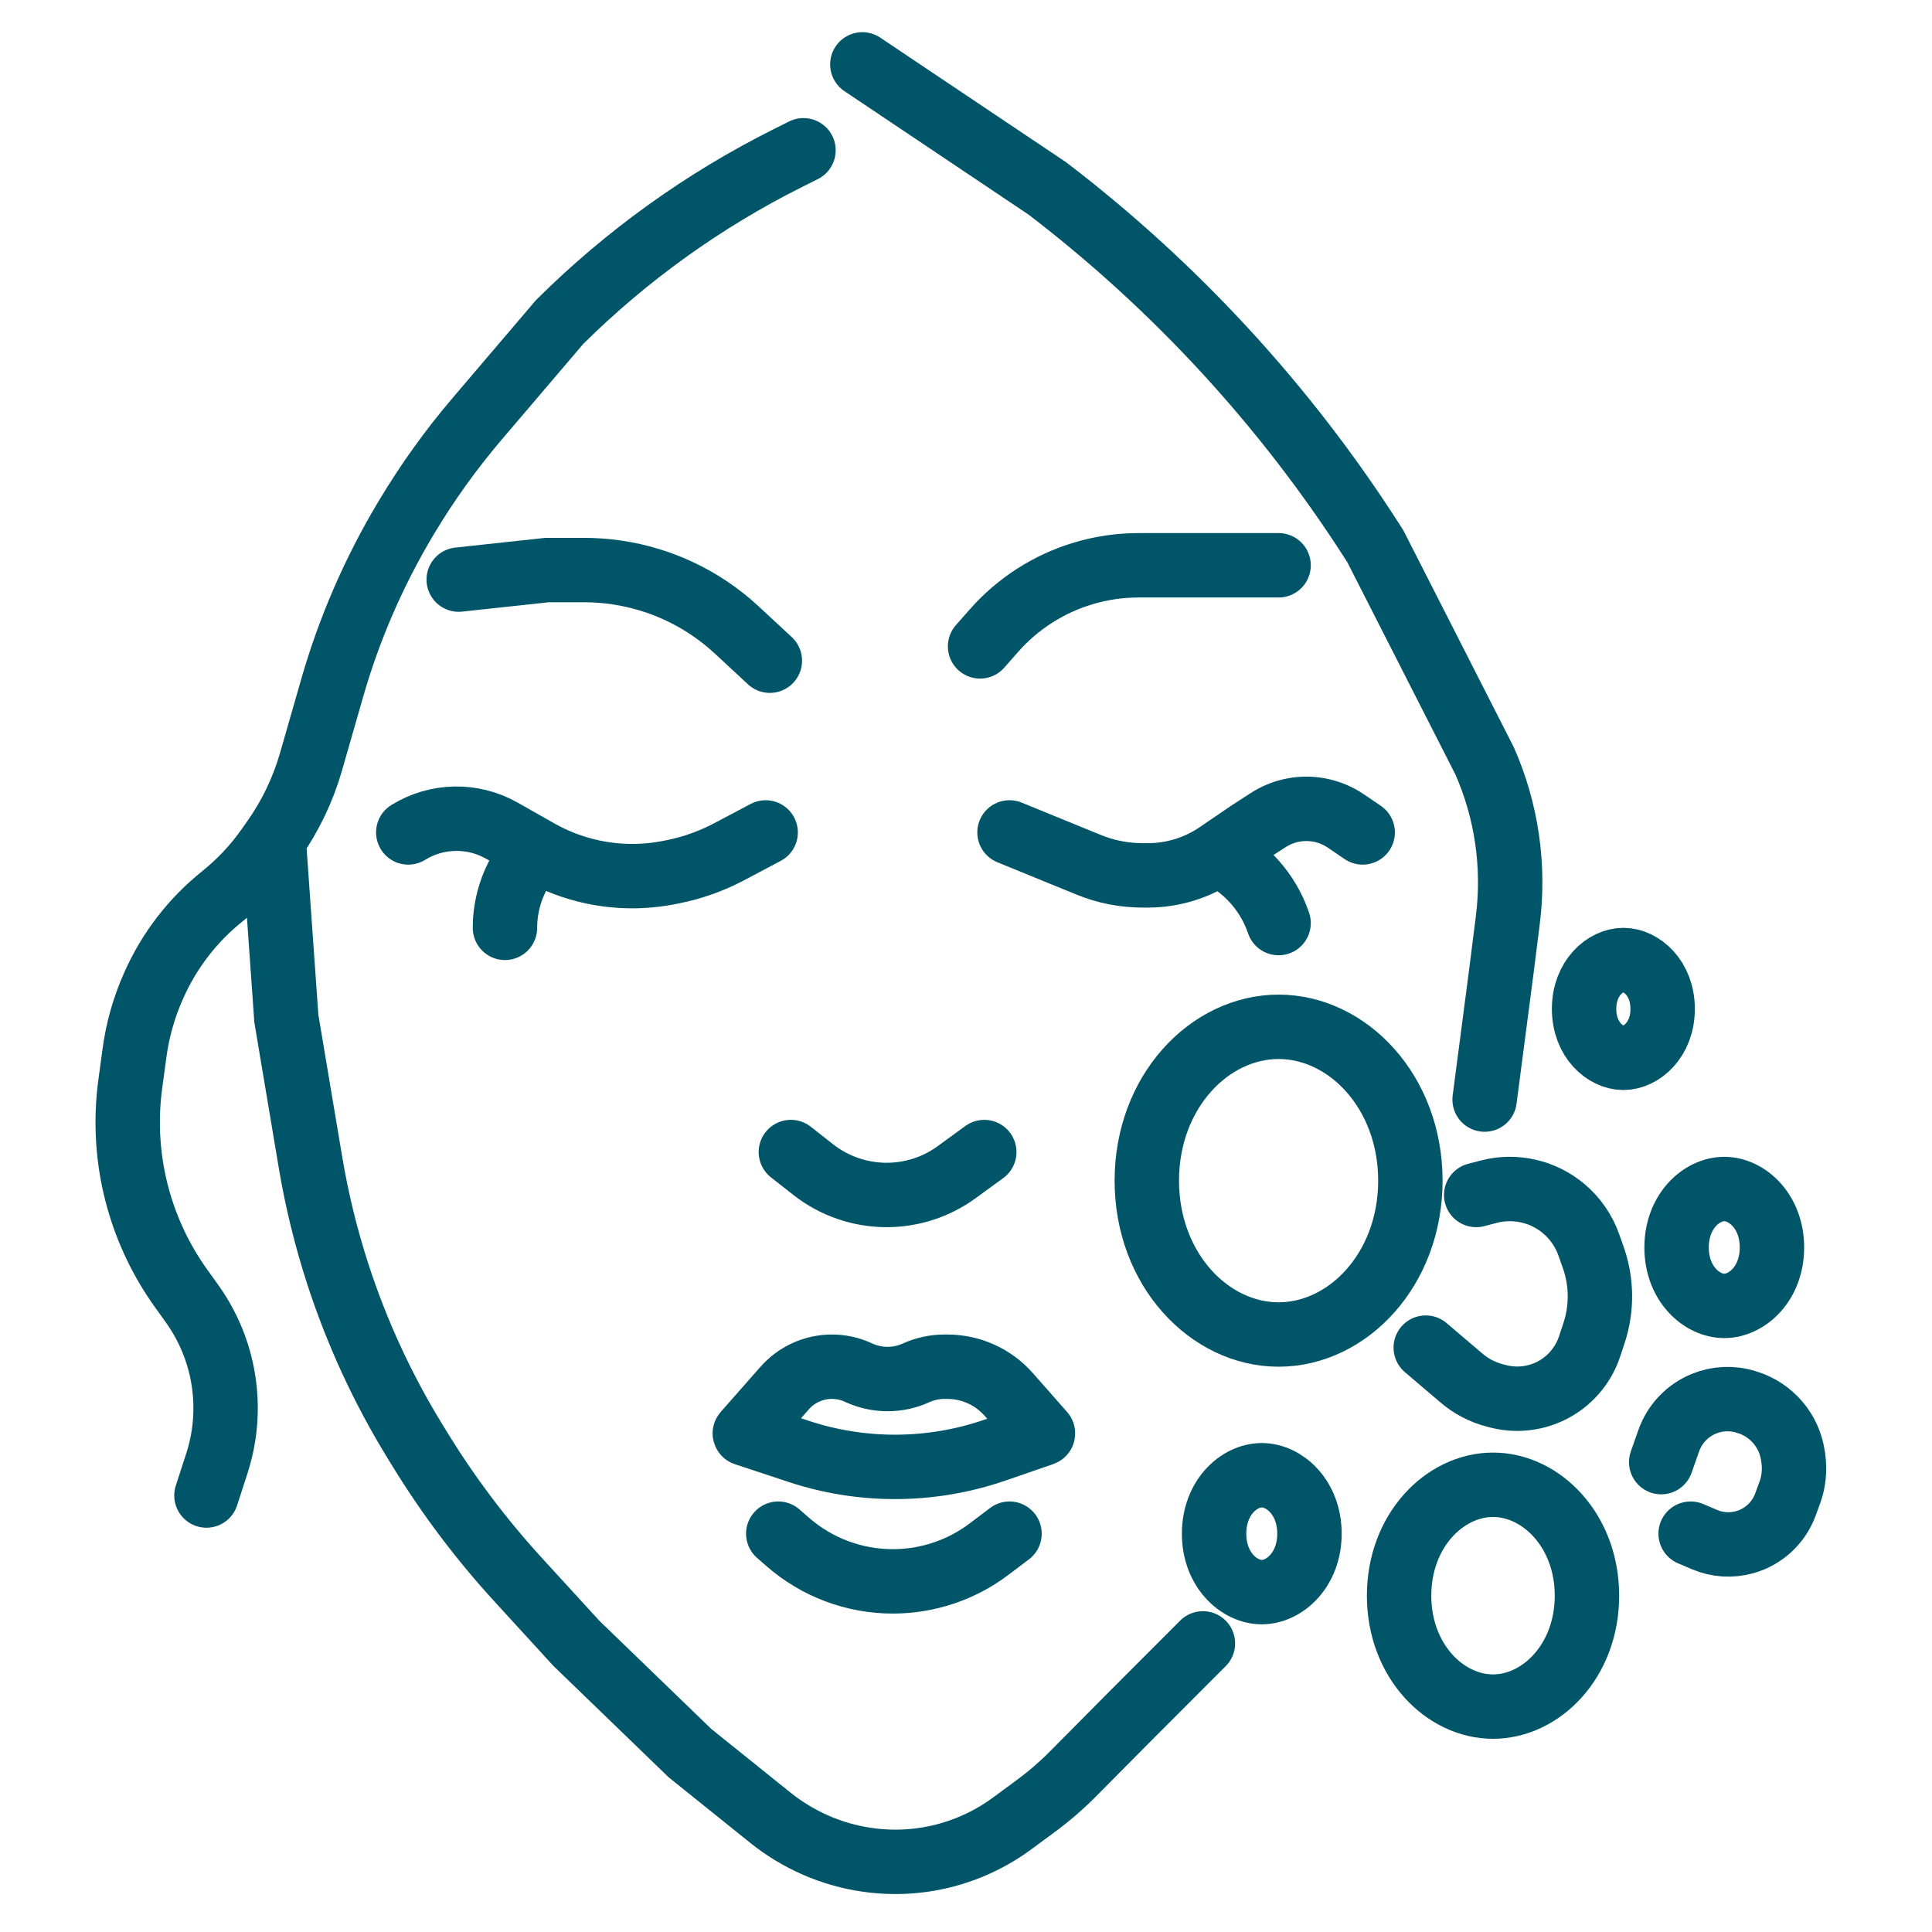
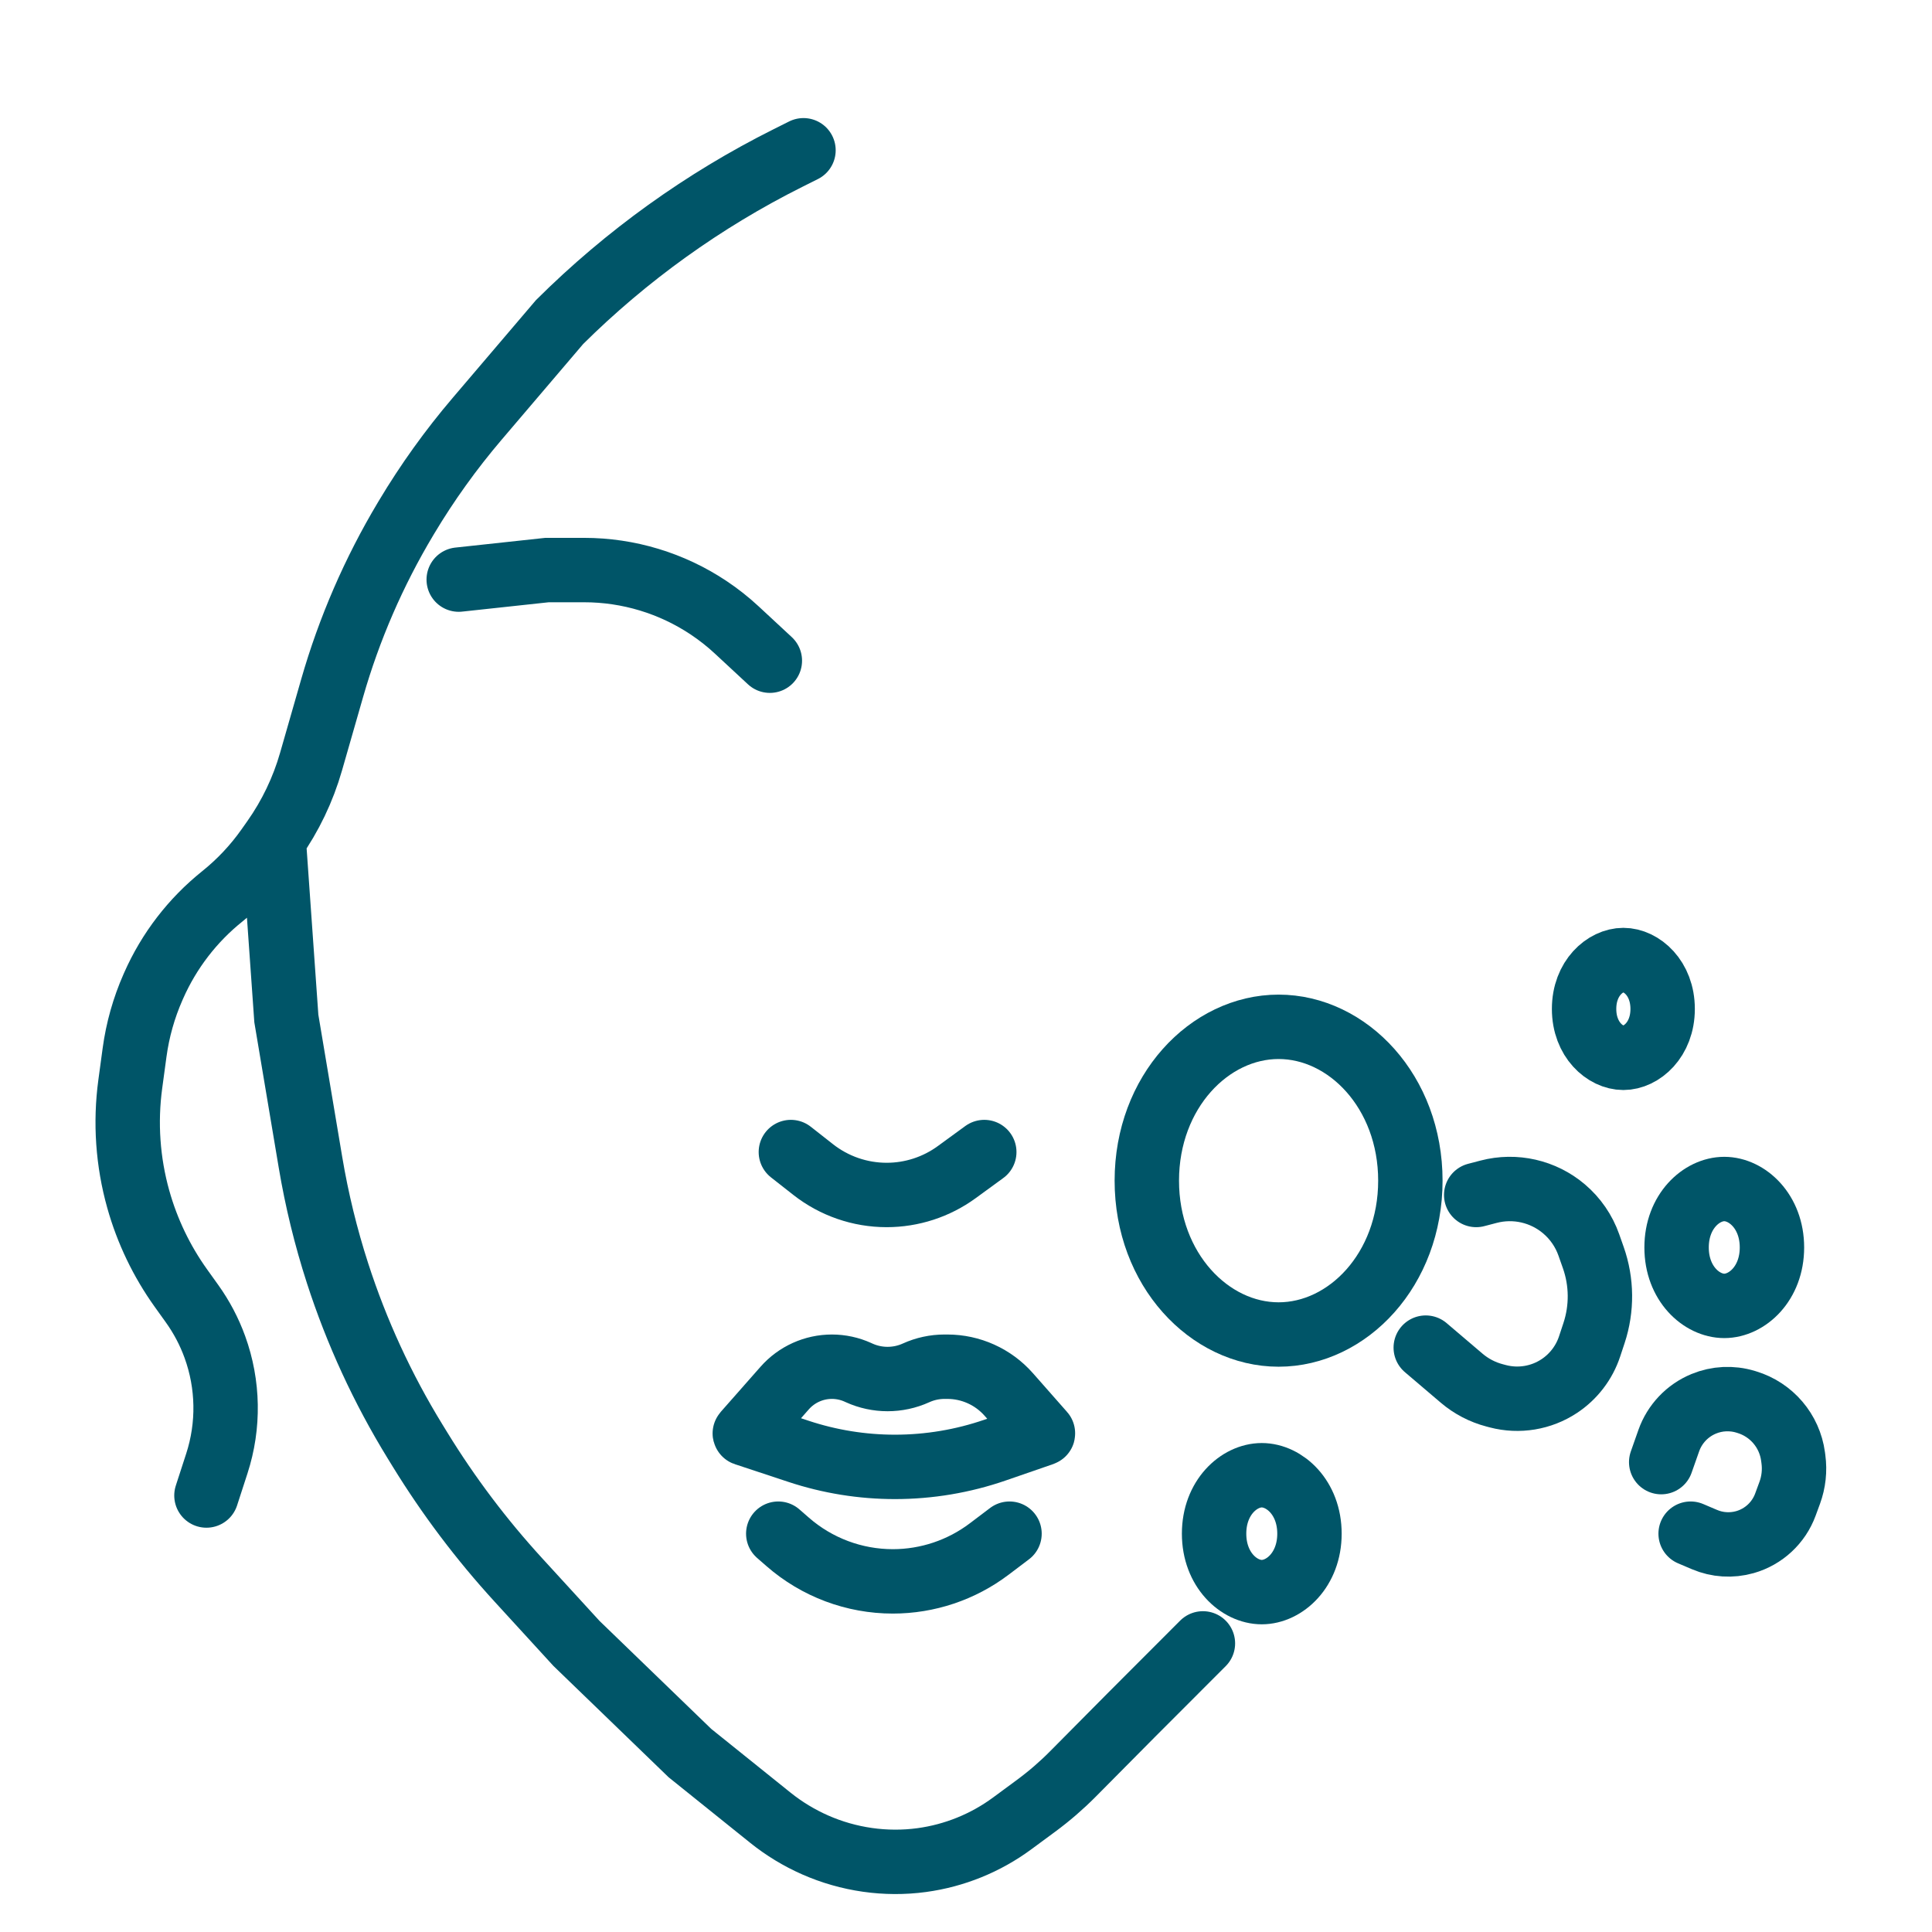
<svg xmlns="http://www.w3.org/2000/svg" width="300" height="300" viewBox="0 0 300 300" fill="none">
  <path d="M124.006 225.366L115.674 222.609C115.65 222.601 115.643 222.572 115.659 222.554L121.846 215.534C123.702 213.428 126.373 212.222 129.179 212.222C130.573 212.222 131.95 212.52 133.219 213.096L133.401 213.179C136.211 214.454 139.434 214.454 142.244 213.179C143.633 212.548 145.14 212.222 146.665 212.222H147.1C150.748 212.222 154.221 213.79 156.633 216.527L161.945 222.555C161.961 222.573 161.954 222.601 161.931 222.609L154.517 225.169C149.516 226.896 144.262 227.778 138.97 227.778C133.885 227.778 128.833 226.964 124.006 225.366Z" stroke="#005568" stroke-width="10" stroke-linecap="round" />
  <path d="M122.806 178.889L126.272 181.611C129.525 184.166 133.542 185.555 137.679 185.555V185.555C141.591 185.555 145.401 184.313 148.561 182.008L152.838 178.889" stroke="#005568" stroke-width="10" stroke-linecap="round" />
-   <path d="M156.756 129.259L169.078 134.292C171.719 135.371 174.545 135.926 177.398 135.926H178.253C182.112 135.926 185.882 134.765 189.073 132.593V132.593M211.597 129.259L208.996 127.489C206.491 125.784 203.39 125.196 200.434 125.867V125.867C199.181 126.151 197.988 126.654 196.909 127.353L193.969 129.259L189.073 132.593M189.073 132.593V132.593C193.465 134.728 196.839 138.509 198.462 143.115L198.539 143.333" stroke="#005568" stroke-width="10" stroke-linecap="round" />
-   <path d="M63.395 129.259V129.259C67.823 126.519 73.393 126.413 77.923 128.982L78.411 129.259L82.981 131.852M118.889 129.259L113.234 132.253C110.49 133.707 107.549 134.754 104.505 135.364L103.988 135.467C100.036 136.259 95.964 136.234 92.021 135.395V135.395C89.059 134.765 86.211 133.684 83.577 132.19L82.981 131.852M82.981 131.852L81.235 134.54C79.392 137.379 78.411 140.69 78.411 144.074V144.074" stroke="#005568" stroke-width="10" stroke-linecap="round" />
-   <path d="M152.186 100.37L154.35 97.914C158.056 93.71 162.867 90.632 168.236 89.028V89.028C171.014 88.199 173.897 87.778 176.796 87.778H188.746H198.539" stroke="#005568" stroke-width="10" stroke-linecap="round" />
  <path d="M71.23 90L84.94 88.519H90.706C97.588 88.519 104.317 90.558 110.042 94.379V94.379C111.585 95.409 113.044 96.56 114.403 97.823L119.542 102.593" stroke="#005568" stroke-width="10" stroke-linecap="round" />
-   <path d="M32.057 232.222L33.672 227.249C35.587 221.351 35.479 214.983 33.363 209.154V209.154C32.497 206.766 31.308 204.509 29.828 202.443L28.096 200.024C25.102 195.843 22.86 191.171 21.471 186.219V186.219C19.841 180.406 19.419 174.321 20.23 168.339L20.896 163.425C21.371 159.925 22.334 156.508 23.759 153.275L23.854 153.06C26.241 147.643 29.9 142.883 34.52 139.183V139.183C37.217 137.022 39.597 134.493 41.588 131.669L42.503 130.371M124.765 23.334L122.311 24.562C109.232 31.109 97.278 39.696 86.898 50V50L74.081 65.044C70.011 69.821 66.346 74.93 63.125 80.316L62.974 80.568C58.053 88.796 54.222 97.63 51.577 106.846L48.295 118.281C47.054 122.606 45.096 126.693 42.503 130.371V130.371M42.503 130.371L44.462 158.148L48.217 180.516C49.194 186.337 50.596 192.079 52.411 197.696V197.696C55.371 206.854 59.412 215.626 64.45 223.827L65.221 225.082C69.652 232.295 74.76 239.07 80.475 245.314L89.51 255.185L107.137 272.222L119.628 282.26C121.738 283.956 124.094 285.383 126.571 286.476V286.476C131.747 288.76 137.526 289.596 143.132 288.833V288.833C148.215 288.141 153.044 286.182 157.173 283.137L160.905 280.385C162.923 278.896 164.824 277.254 166.59 275.473L175.689 266.296L186.788 255.185" stroke="#005568" stroke-width="10" stroke-linecap="round" />
-   <path d="M133.905 10L162.631 29.259V29.259C182.501 44.452 199.567 62.993 213.065 84.05L213.555 84.815L230.53 118.148V118.148C233.948 125.903 235.194 134.442 234.135 142.85L233.141 150.741L230.53 170.741" stroke="#005568" stroke-width="10" stroke-linecap="round" />
+   <path d="M32.057 232.222L33.672 227.249C35.587 221.351 35.479 214.983 33.363 209.154V209.154C32.497 206.766 31.308 204.509 29.828 202.443L28.096 200.024C25.102 195.843 22.86 191.171 21.471 186.219V186.219C19.841 180.406 19.419 174.321 20.23 168.339L20.896 163.425C21.371 159.925 22.334 156.508 23.759 153.275L23.854 153.06C26.241 147.643 29.9 142.883 34.52 139.183V139.183C37.217 137.022 39.597 134.493 41.588 131.669L42.503 130.371M124.765 23.334L122.311 24.562C109.232 31.109 97.278 39.696 86.898 50L74.081 65.044C70.011 69.821 66.346 74.93 63.125 80.316L62.974 80.568C58.053 88.796 54.222 97.63 51.577 106.846L48.295 118.281C47.054 122.606 45.096 126.693 42.503 130.371V130.371M42.503 130.371L44.462 158.148L48.217 180.516C49.194 186.337 50.596 192.079 52.411 197.696V197.696C55.371 206.854 59.412 215.626 64.45 223.827L65.221 225.082C69.652 232.295 74.76 239.07 80.475 245.314L89.51 255.185L107.137 272.222L119.628 282.26C121.738 283.956 124.094 285.383 126.571 286.476V286.476C131.747 288.76 137.526 289.596 143.132 288.833V288.833C148.215 288.141 153.044 286.182 157.173 283.137L160.905 280.385C162.923 278.896 164.824 277.254 166.59 275.473L175.689 266.296L186.788 255.185" stroke="#005568" stroke-width="10" stroke-linecap="round" />
  <path d="M120.848 238.148L122.327 239.438C126.845 243.382 132.64 245.555 138.638 245.555V245.555C144.04 245.555 149.294 243.792 153.602 240.533L156.756 238.148" stroke="#005568" stroke-width="10" stroke-linecap="round" />
  <path d="M219.001 183.333C219.001 197.139 209.265 207.222 198.539 207.222C187.813 207.222 178.077 197.139 178.077 183.333C178.077 169.528 187.813 159.444 198.539 159.444C209.265 159.444 219.001 169.528 219.001 183.333Z" stroke="#005568" stroke-width="10" />
  <path d="M203.333 238.148C203.333 243.772 199.443 247.222 195.928 247.222C192.413 247.222 188.523 243.772 188.523 238.148C188.523 232.525 192.413 229.074 195.928 229.074C199.443 229.074 203.333 232.525 203.333 238.148Z" stroke="#005568" stroke-width="10" />
  <path d="M275.148 193.704C275.148 199.327 271.258 202.778 267.744 202.778C264.229 202.778 260.339 199.327 260.339 193.704C260.339 188.081 264.229 184.63 267.744 184.63C271.258 184.63 275.148 188.081 275.148 193.704Z" stroke="#005568" stroke-width="10" />
  <path d="M258.174 156.667C258.174 161.472 254.868 164.259 252.075 164.259C249.281 164.259 245.976 161.472 245.976 156.667C245.976 151.862 249.281 149.074 252.075 149.074C254.868 149.074 258.174 151.862 258.174 156.667Z" stroke="#005568" stroke-width="10" />
-   <path d="M246.422 247.778C246.422 257.901 239.317 265 231.836 265C224.355 265 217.25 257.901 217.25 247.778C217.25 237.654 224.355 230.556 231.836 230.556C239.317 230.556 246.422 237.654 246.422 247.778Z" stroke="#005568" stroke-width="10" />
  <path d="M229.224 185.556L231.153 185.051C235.263 183.975 239.639 184.974 242.875 187.727V187.727C244.625 189.216 245.948 191.141 246.712 193.308L247.403 195.267C248.739 199.056 248.779 203.181 247.519 206.995L246.833 209.069C245.999 211.591 244.341 213.76 242.126 215.227V215.227C239.317 217.086 235.849 217.661 232.591 216.808L232.094 216.677C230.205 216.183 228.452 215.269 226.965 214.004L221.39 209.259" stroke="#005568" stroke-width="10" stroke-linecap="round" />
  <path d="M257.951 227.037L259.125 223.705C260.04 221.111 262.015 219.03 264.556 217.982V217.982C266.618 217.131 268.909 217.019 271.044 217.665L271.239 217.724C275.076 218.885 277.882 222.177 278.421 226.15L278.478 226.575C278.717 228.338 278.522 230.132 277.909 231.802L277.236 233.632C276.195 236.469 273.858 238.636 270.95 239.461V239.461C268.875 240.049 266.661 239.91 264.677 239.065L262.521 238.148" stroke="#005568" stroke-width="10" stroke-linecap="round" />
</svg>